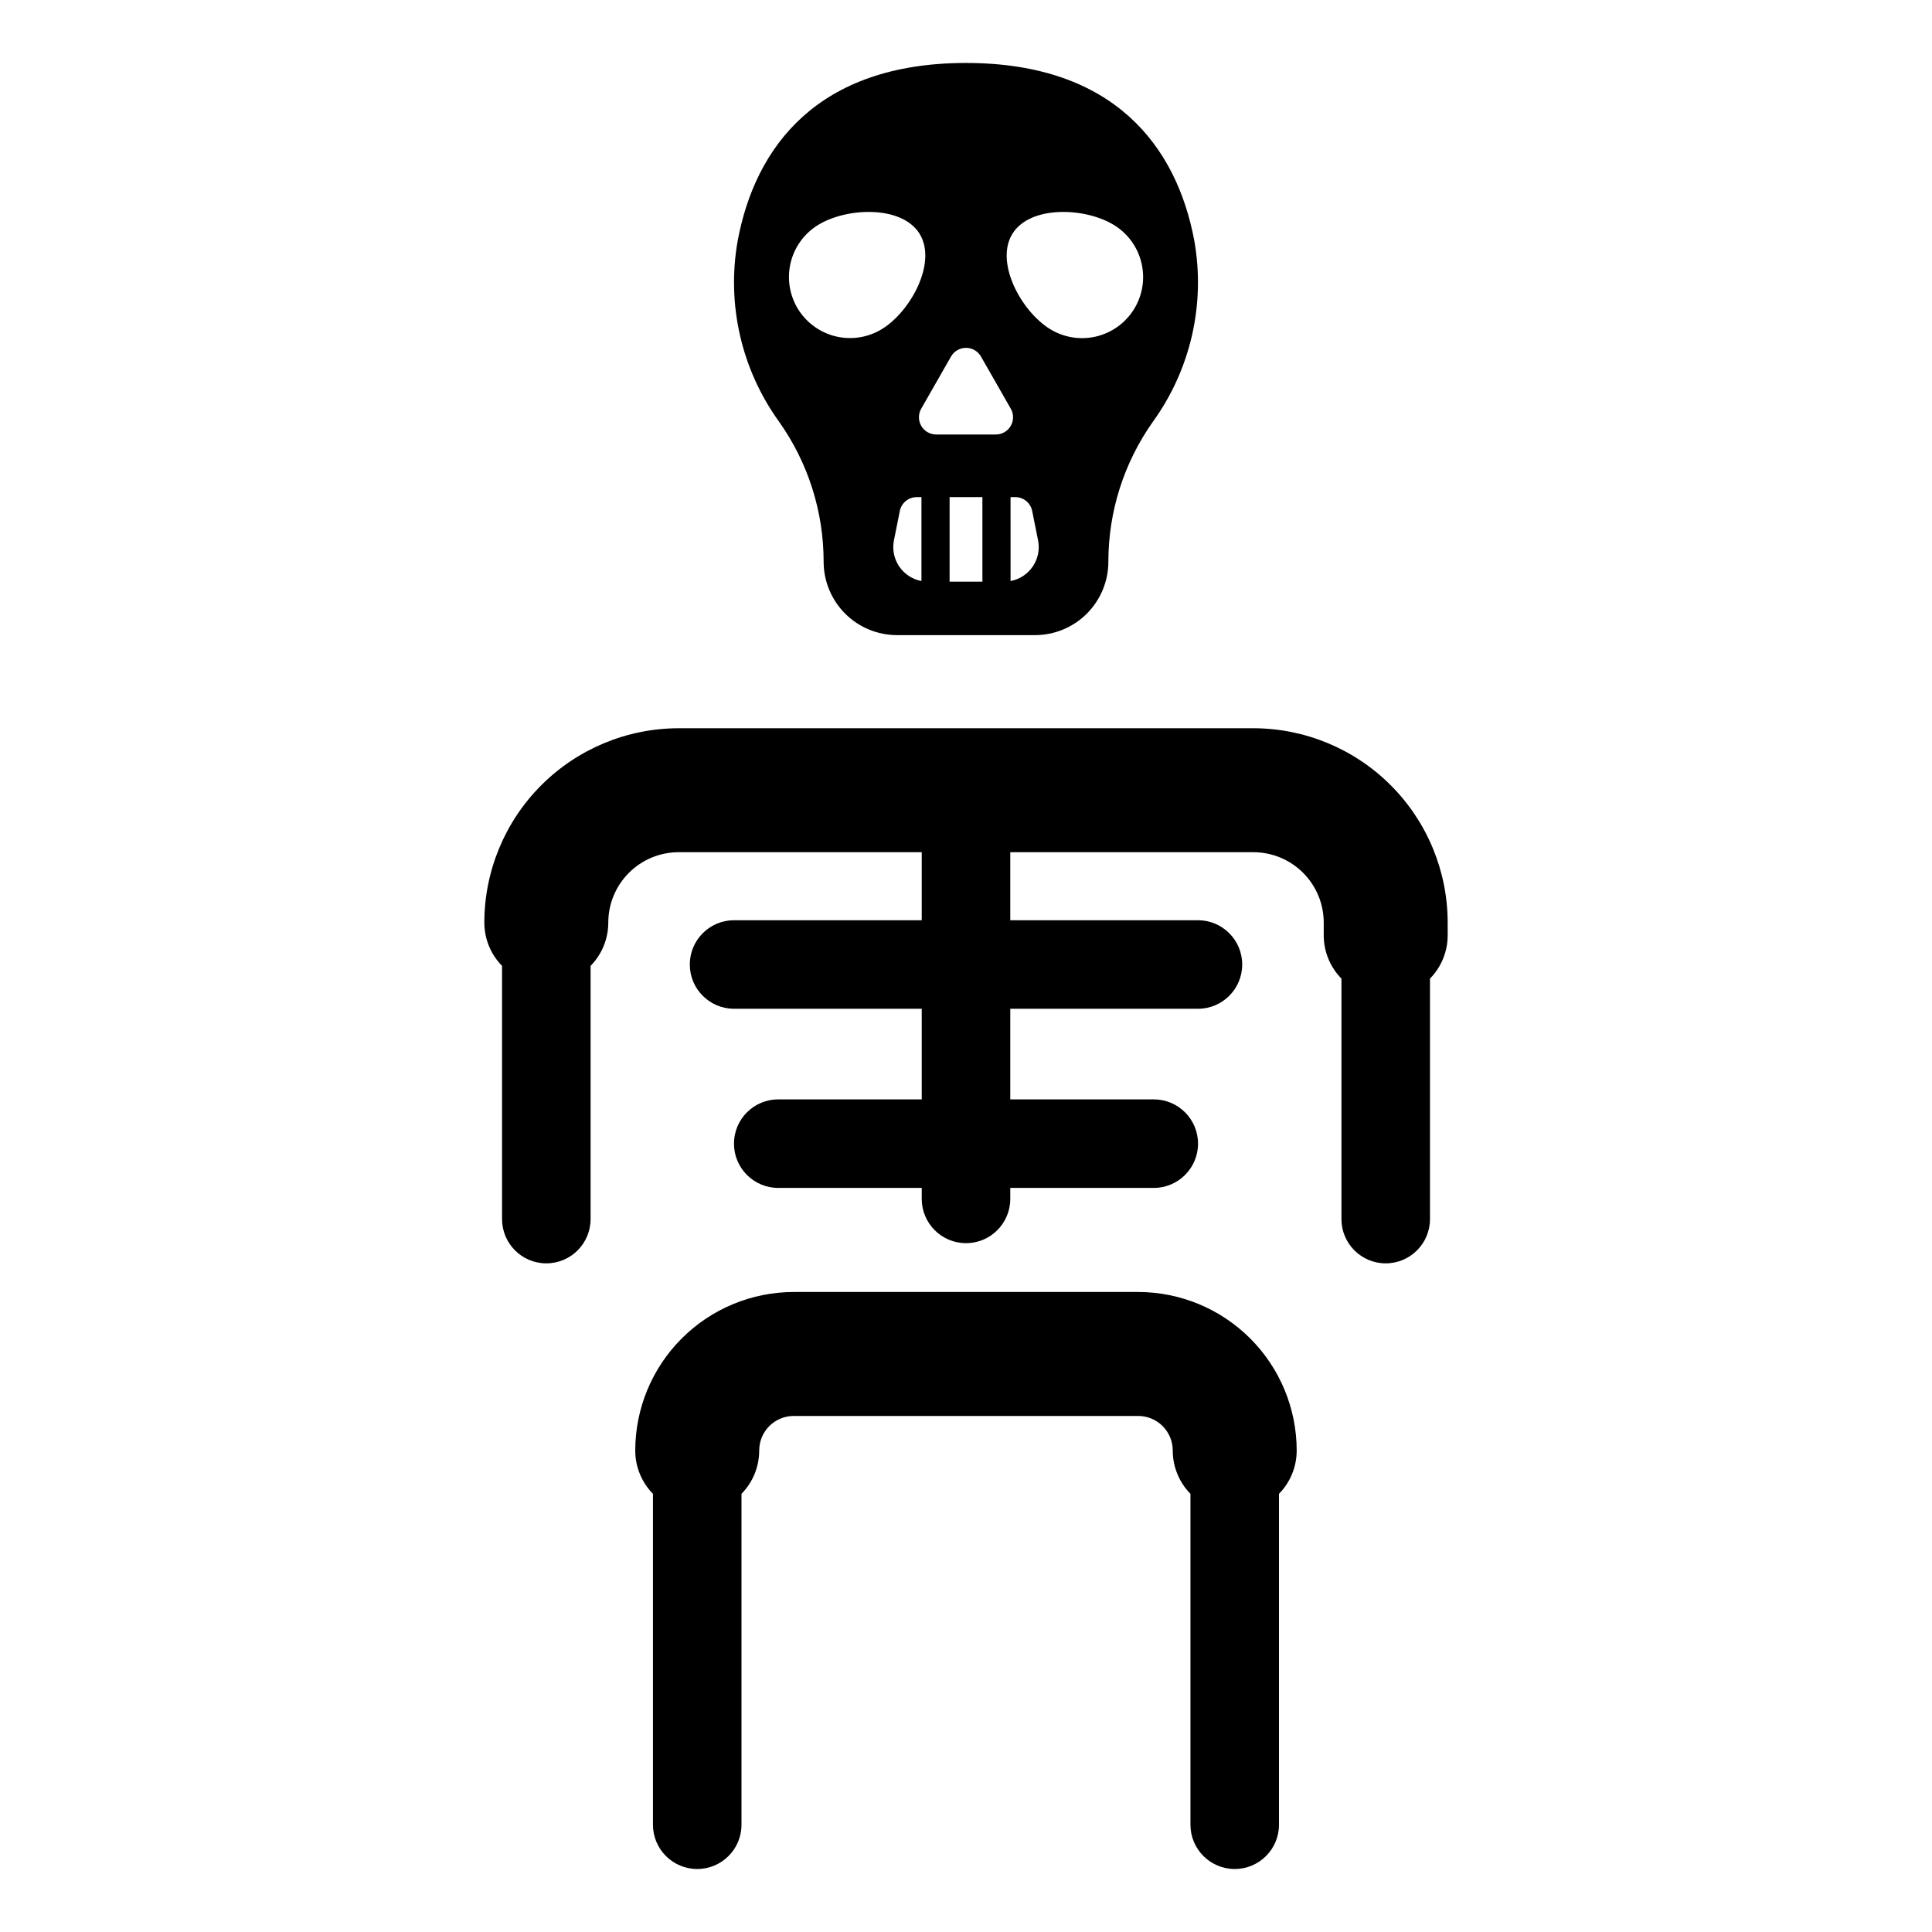
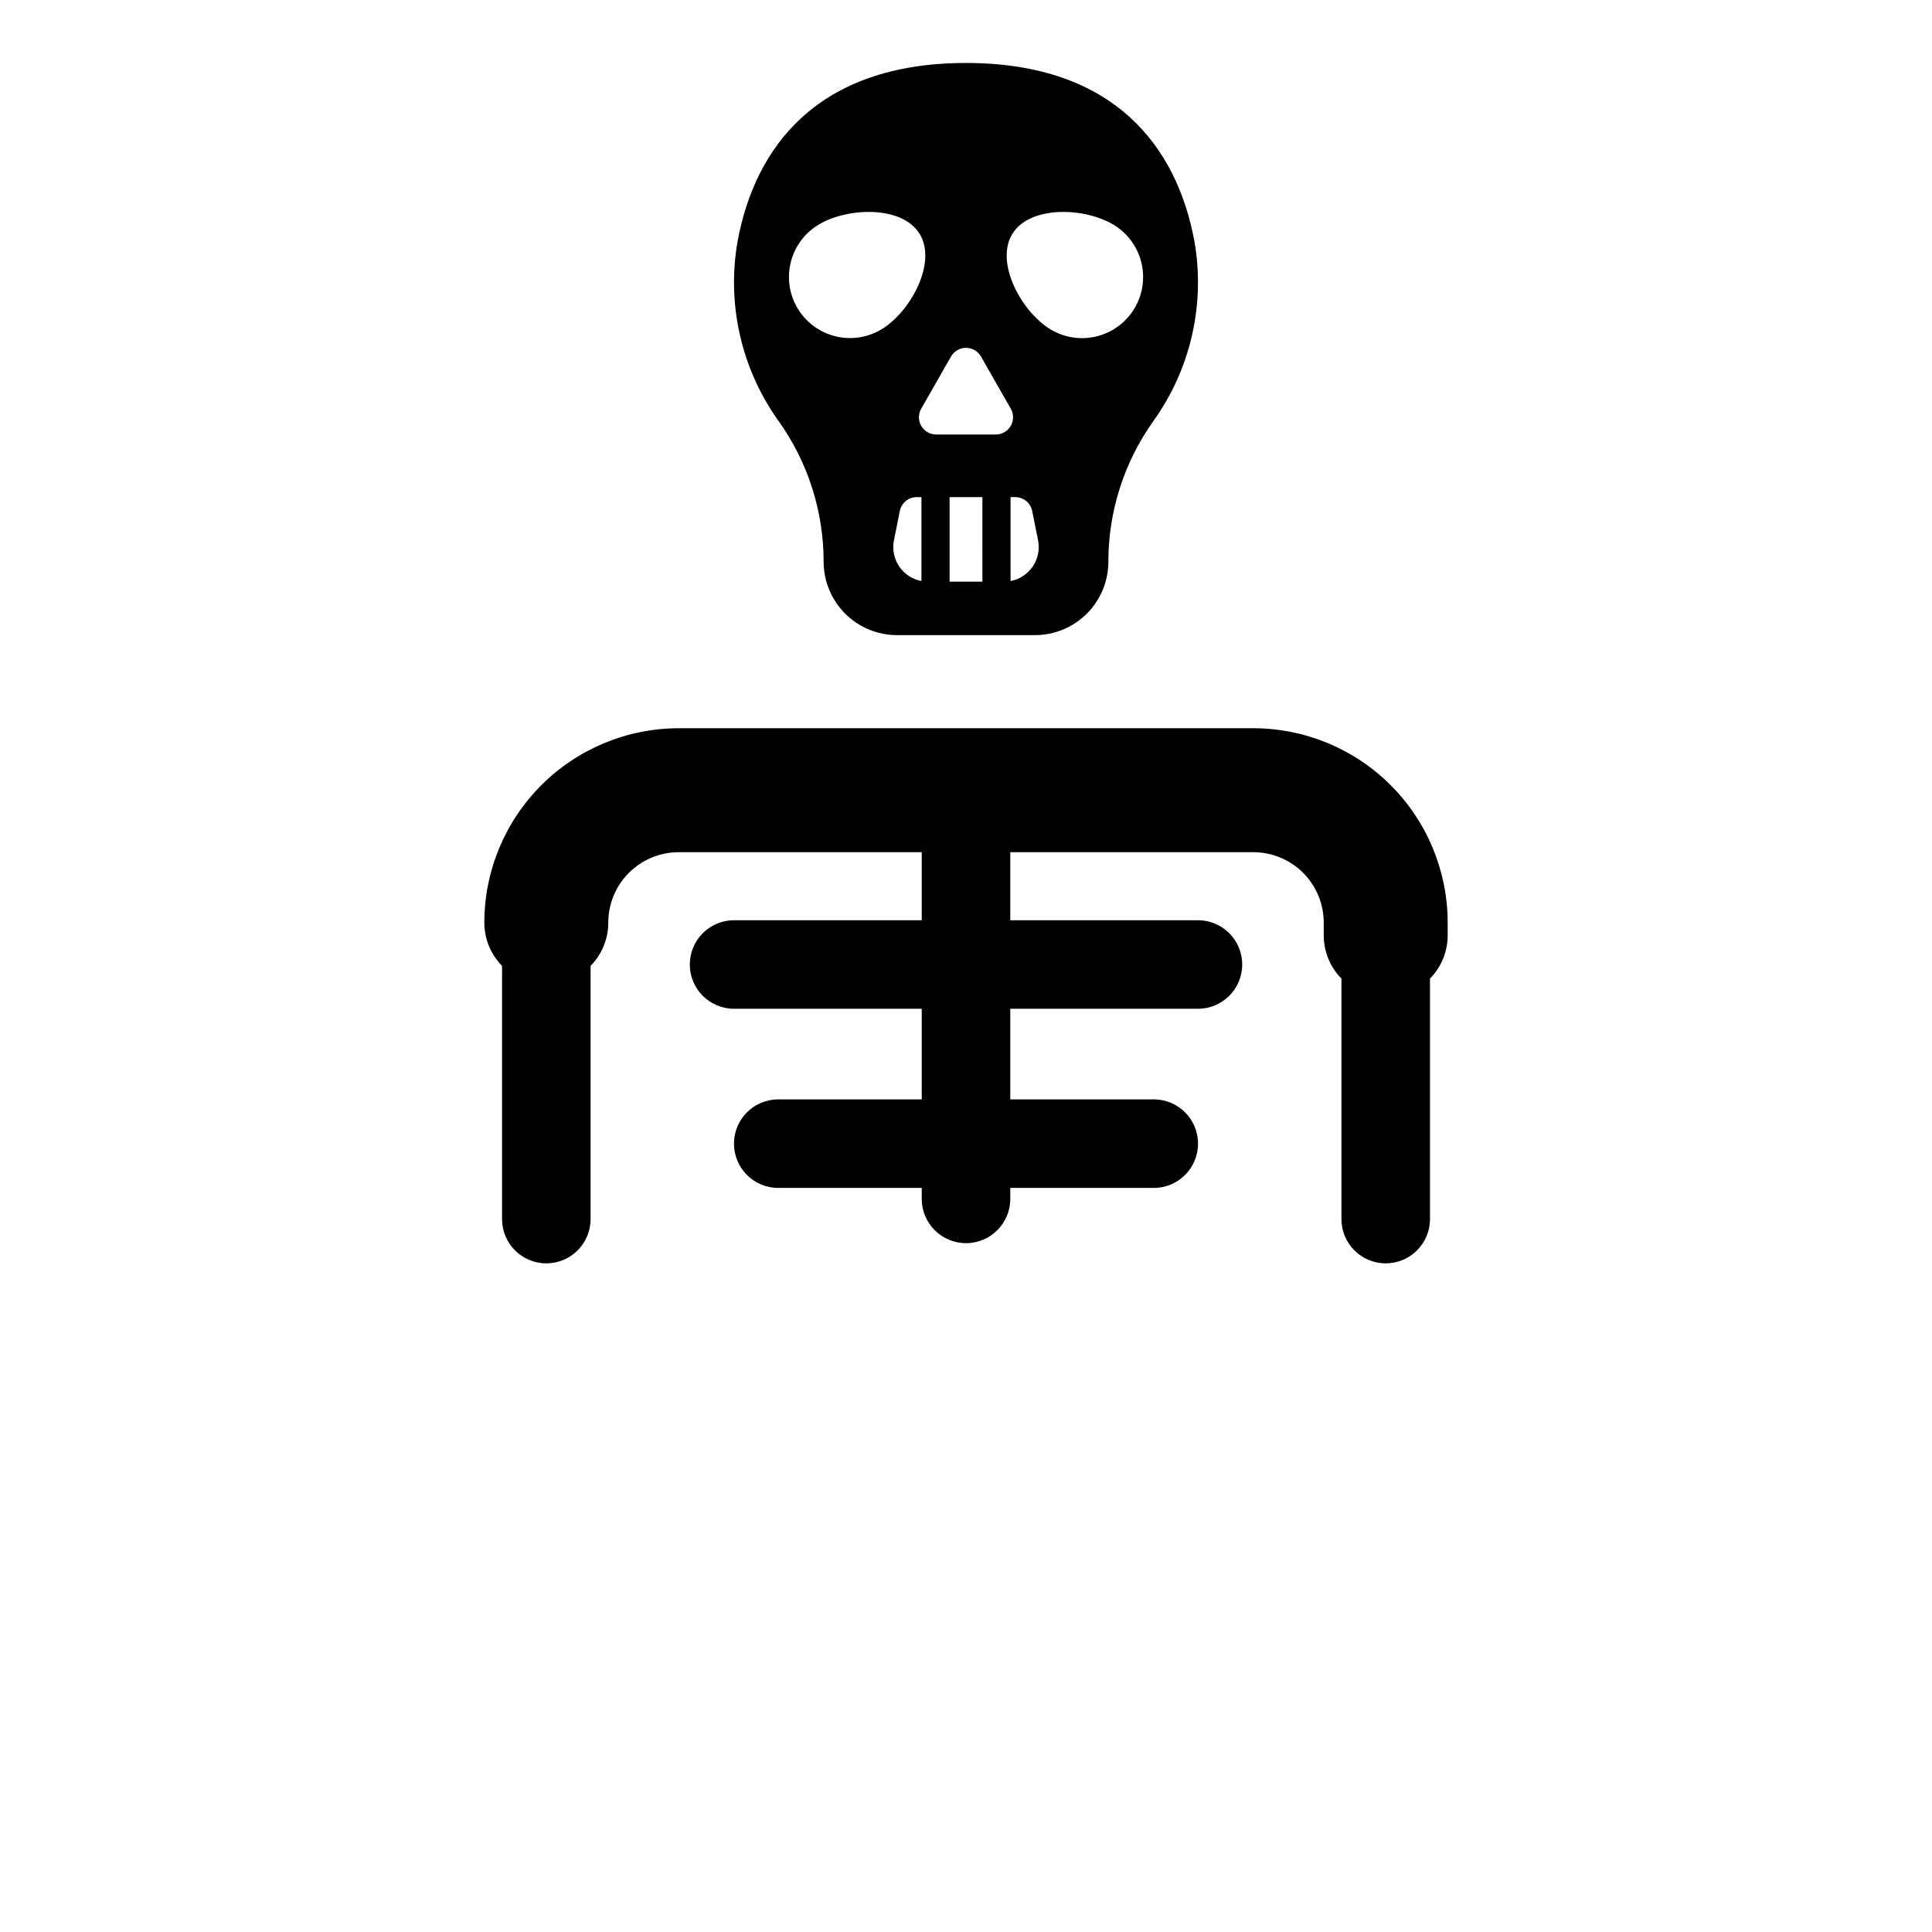
<svg xmlns="http://www.w3.org/2000/svg" fill="#000000" width="800px" height="800px" version="1.1" viewBox="144 144 512 512">
  <g>
    <path d="m350.43 255.71c7.703 10.855 11.84 23.832 11.84 37.145 0 5.16 2.051 10.109 5.699 13.762 3.652 3.648 8.602 5.699 13.762 5.699h36.535c5.16 0 10.113-2.051 13.762-5.699 3.648-3.652 5.699-8.602 5.699-13.762 0-13.312 4.141-26.289 11.84-37.145 9.969-13.832 13.914-31.109 10.941-47.895-4.625-24.828-21.129-47.129-60.508-47.129-39.383 0-55.887 22.301-60.508 47.129-2.977 16.785 0.969 34.062 10.938 47.895zm37.762 42.27c-2.406-0.449-4.527-1.844-5.898-3.867-1.367-2.027-1.871-4.516-1.391-6.914l1.559-7.785h-0.004c0.43-2.137 2.305-3.672 4.481-3.672h1.254zm16.156 0.168h-8.695v-22.41h8.691zm7.461-0.168-0.004-22.242h1.254c2.18 0.004 4.055 1.539 4.481 3.676l1.559 7.785c0.477 2.398-0.023 4.887-1.395 6.91-1.371 2.027-3.492 3.422-5.898 3.871zm0.516-92.059c4.731-7.582 19.398-6.969 26.98-2.234l-0.004-0.004c3.648 2.269 6.246 5.894 7.219 10.082 0.973 4.184 0.238 8.582-2.035 12.227-2.273 3.644-5.906 6.238-10.094 7.203-4.184 0.965-8.582 0.227-12.223-2.055-7.582-4.734-14.578-17.641-9.848-25.219zm-8.359 32.562 7.902 13.828c0.809 1.414 0.801 3.152-0.016 4.562-0.816 1.406-2.32 2.273-3.949 2.273h-15.805c-1.629 0-3.137-0.867-3.953-2.273-0.816-1.41-0.824-3.148-0.016-4.562l7.902-13.828c0.812-1.422 2.328-2.301 3.969-2.301 1.637 0 3.152 0.879 3.965 2.301zm-43.27-34.801c7.582-4.731 22.25-5.344 26.98 2.234 4.731 7.582-2.262 20.488-9.844 25.223-3.641 2.269-8.035 3.004-12.219 2.035-4.18-0.969-7.805-3.555-10.078-7.195-2.273-3.641-3.004-8.035-2.035-12.219 0.965-4.18 3.555-7.805 7.195-10.078z" />
    <path d="m527.65 388.48c-0.016-13.648-5.445-26.738-15.098-36.391-9.652-9.652-22.742-15.082-36.391-15.098h-152.32c-13.648 0.016-26.738 5.445-36.391 15.098-9.652 9.652-15.082 22.742-15.098 36.391-0.004 4.297 1.684 8.422 4.695 11.484v67.102c0 6.481 5.25 11.734 11.73 11.734 6.481 0 11.734-5.254 11.734-11.734v-67.102c3.008-3.062 4.695-7.188 4.691-11.484 0.004-4.941 1.973-9.68 5.465-13.172 3.496-3.496 8.23-5.461 13.172-5.465h64.43v18.027h-49.734c-6.477 0-11.73 5.254-11.73 11.734s5.254 11.73 11.73 11.73h49.734v24.012h-38.027c-6.477 0-11.73 5.254-11.73 11.734 0 6.477 5.254 11.73 11.73 11.73h38.027v2.906c0 6.481 5.254 11.734 11.734 11.734 6.477 0 11.73-5.254 11.73-11.734v-2.906h38.027c6.477 0 11.73-5.254 11.73-11.73 0-6.481-5.254-11.734-11.73-11.734h-38.027v-24.012h49.734c6.481 0 11.73-5.25 11.73-11.73s-5.25-11.734-11.73-11.734h-49.734v-18.027h64.43c4.941 0.004 9.68 1.969 13.172 5.465 3.496 3.492 5.461 8.23 5.465 13.172v3.379c-0.004 4.297 1.684 8.422 4.695 11.484v63.723c0 6.481 5.25 11.734 11.73 11.734 6.481 0 11.734-5.254 11.734-11.734v-63.723c3.008-3.062 4.695-7.188 4.691-11.484z" />
-     <path d="m445.64 486.39h-91.289c-11.137 0.012-21.812 4.441-29.688 12.316s-12.305 18.551-12.316 29.688c-0.004 4.297 1.68 8.422 4.691 11.484v87.691c0 6.481 5.254 11.734 11.734 11.734 6.477 0 11.73-5.254 11.73-11.734v-87.691c3.012-3.062 4.699-7.188 4.695-11.484 0.004-5.051 4.098-9.148 9.152-9.152h91.289c5.051 0.004 9.145 4.102 9.152 9.152-0.004 4.297 1.68 8.422 4.691 11.484v87.691c0 6.481 5.254 11.734 11.734 11.734 6.477 0 11.73-5.254 11.73-11.734v-87.691c3.012-3.062 4.695-7.188 4.691-11.484-0.012-11.137-4.441-21.812-12.316-29.688-7.871-7.875-18.551-12.305-29.684-12.316z" />
  </g>
</svg>